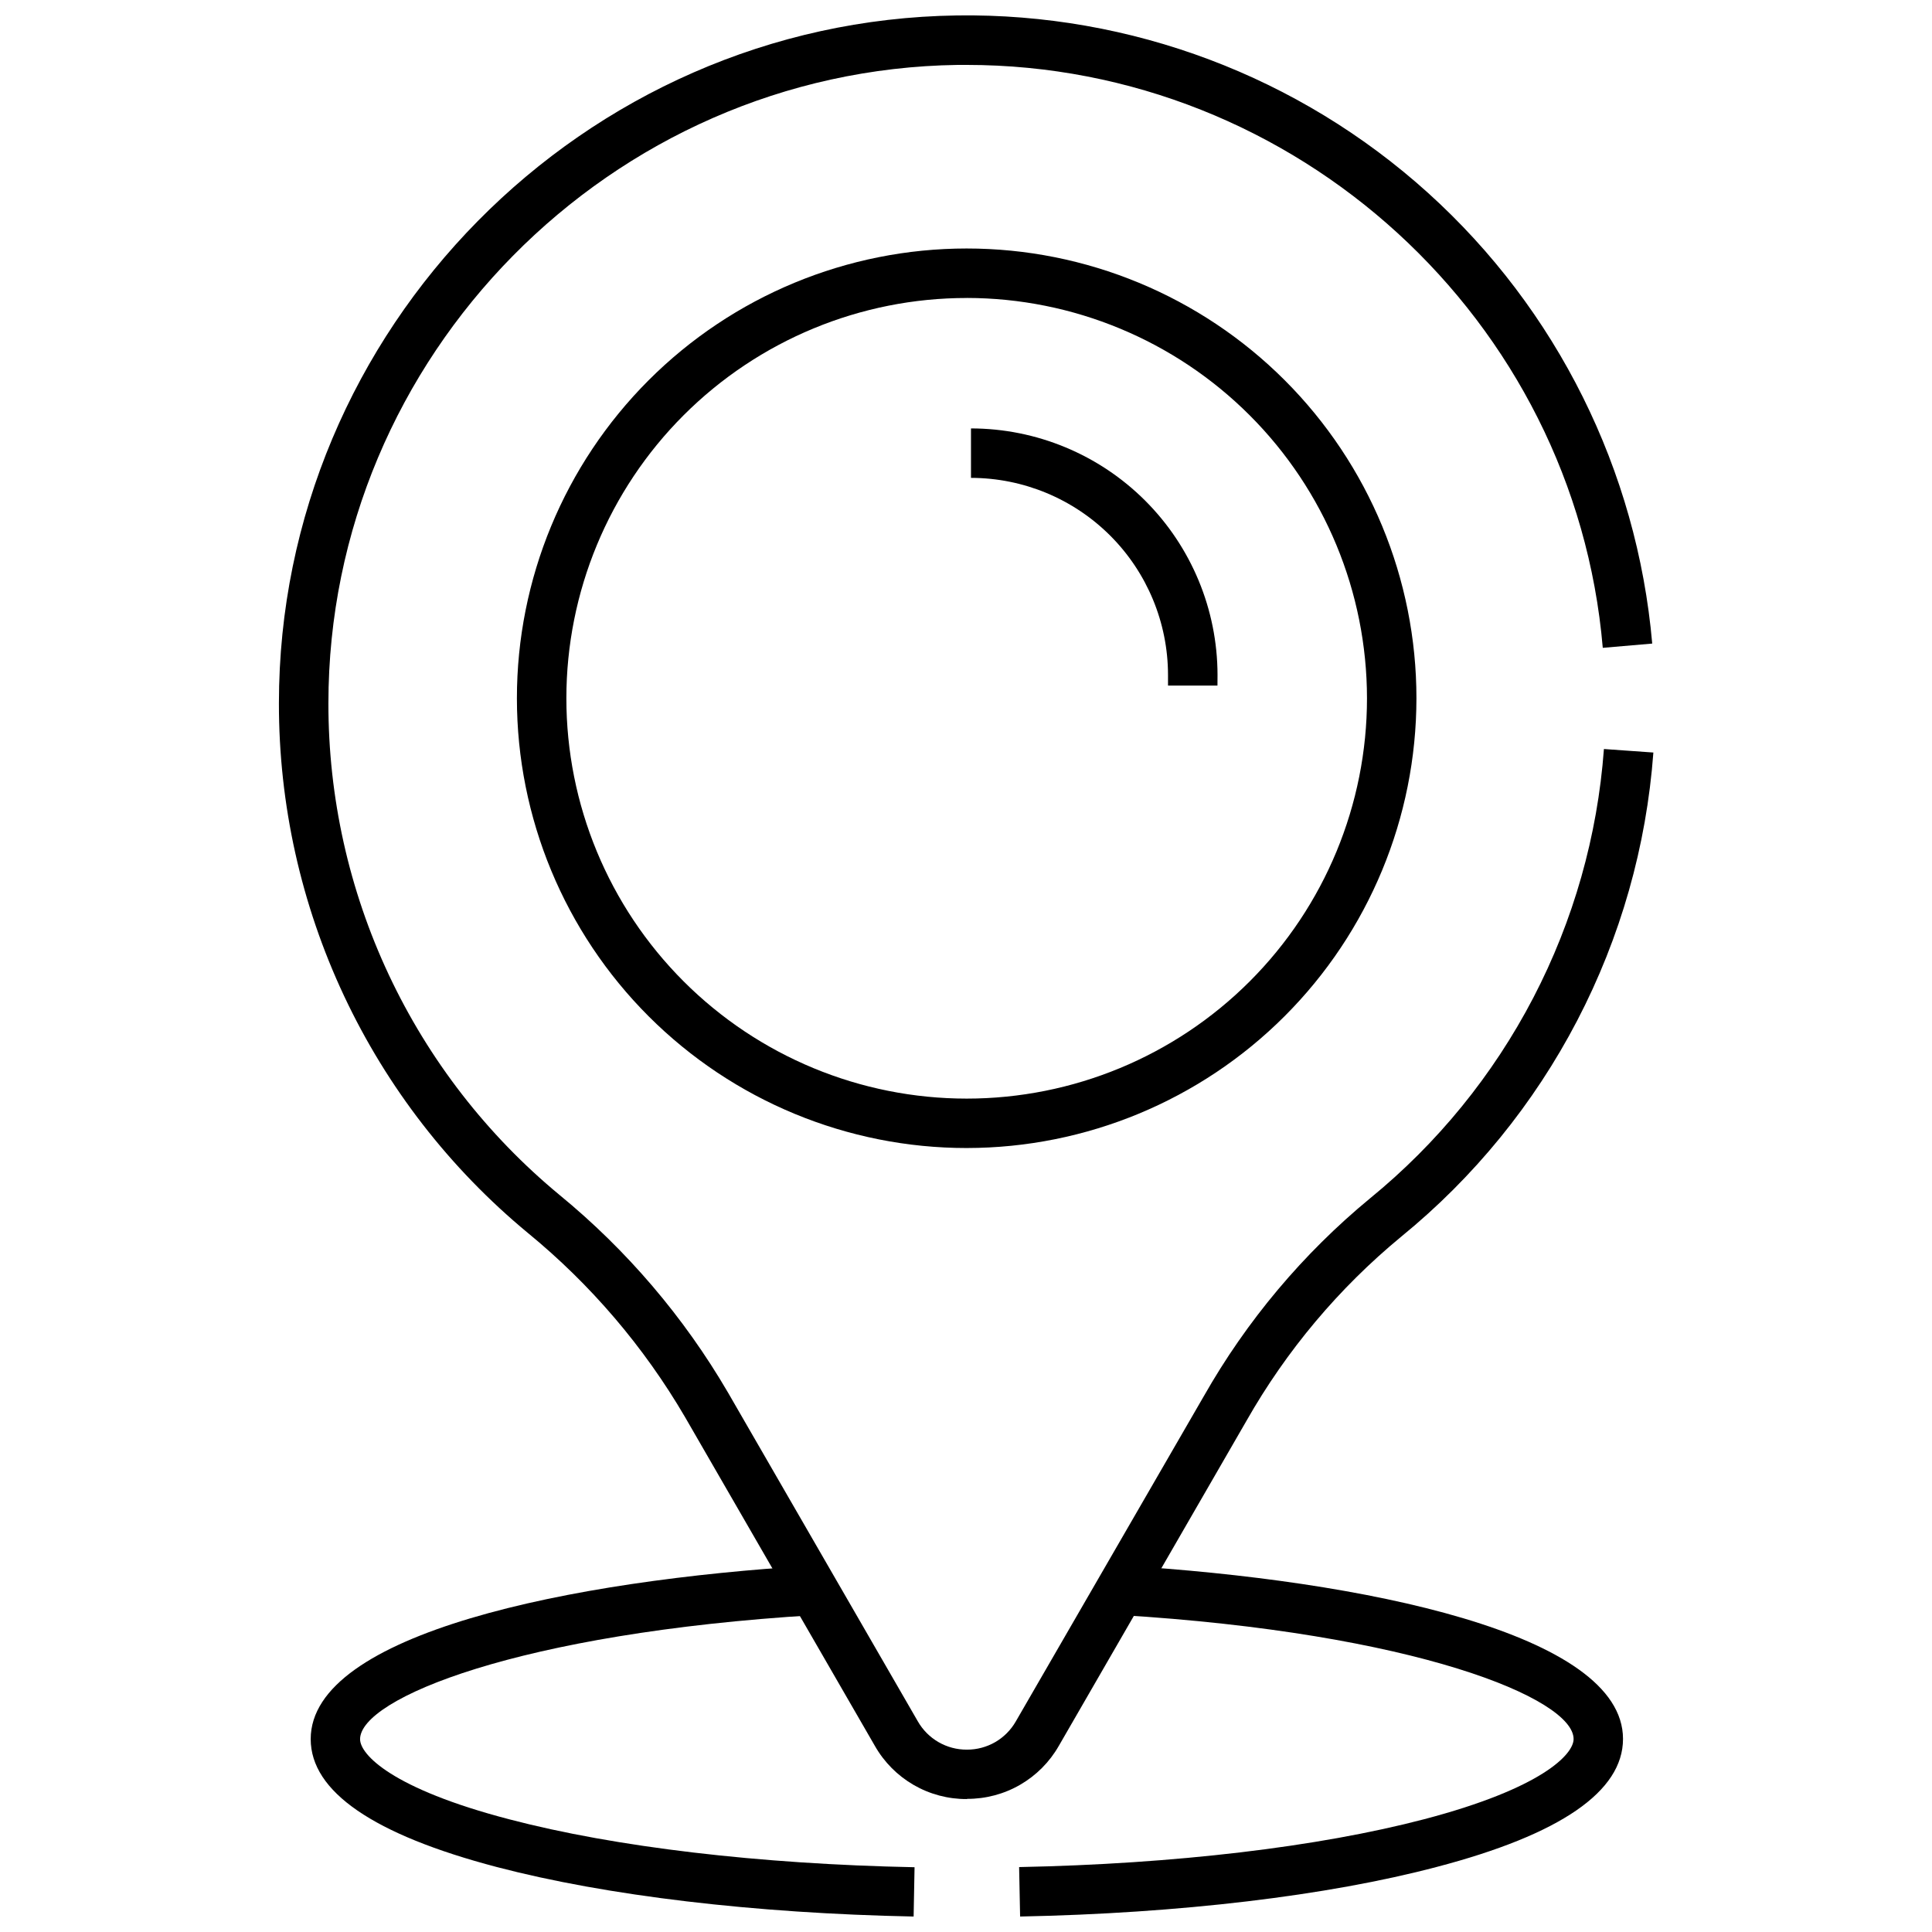
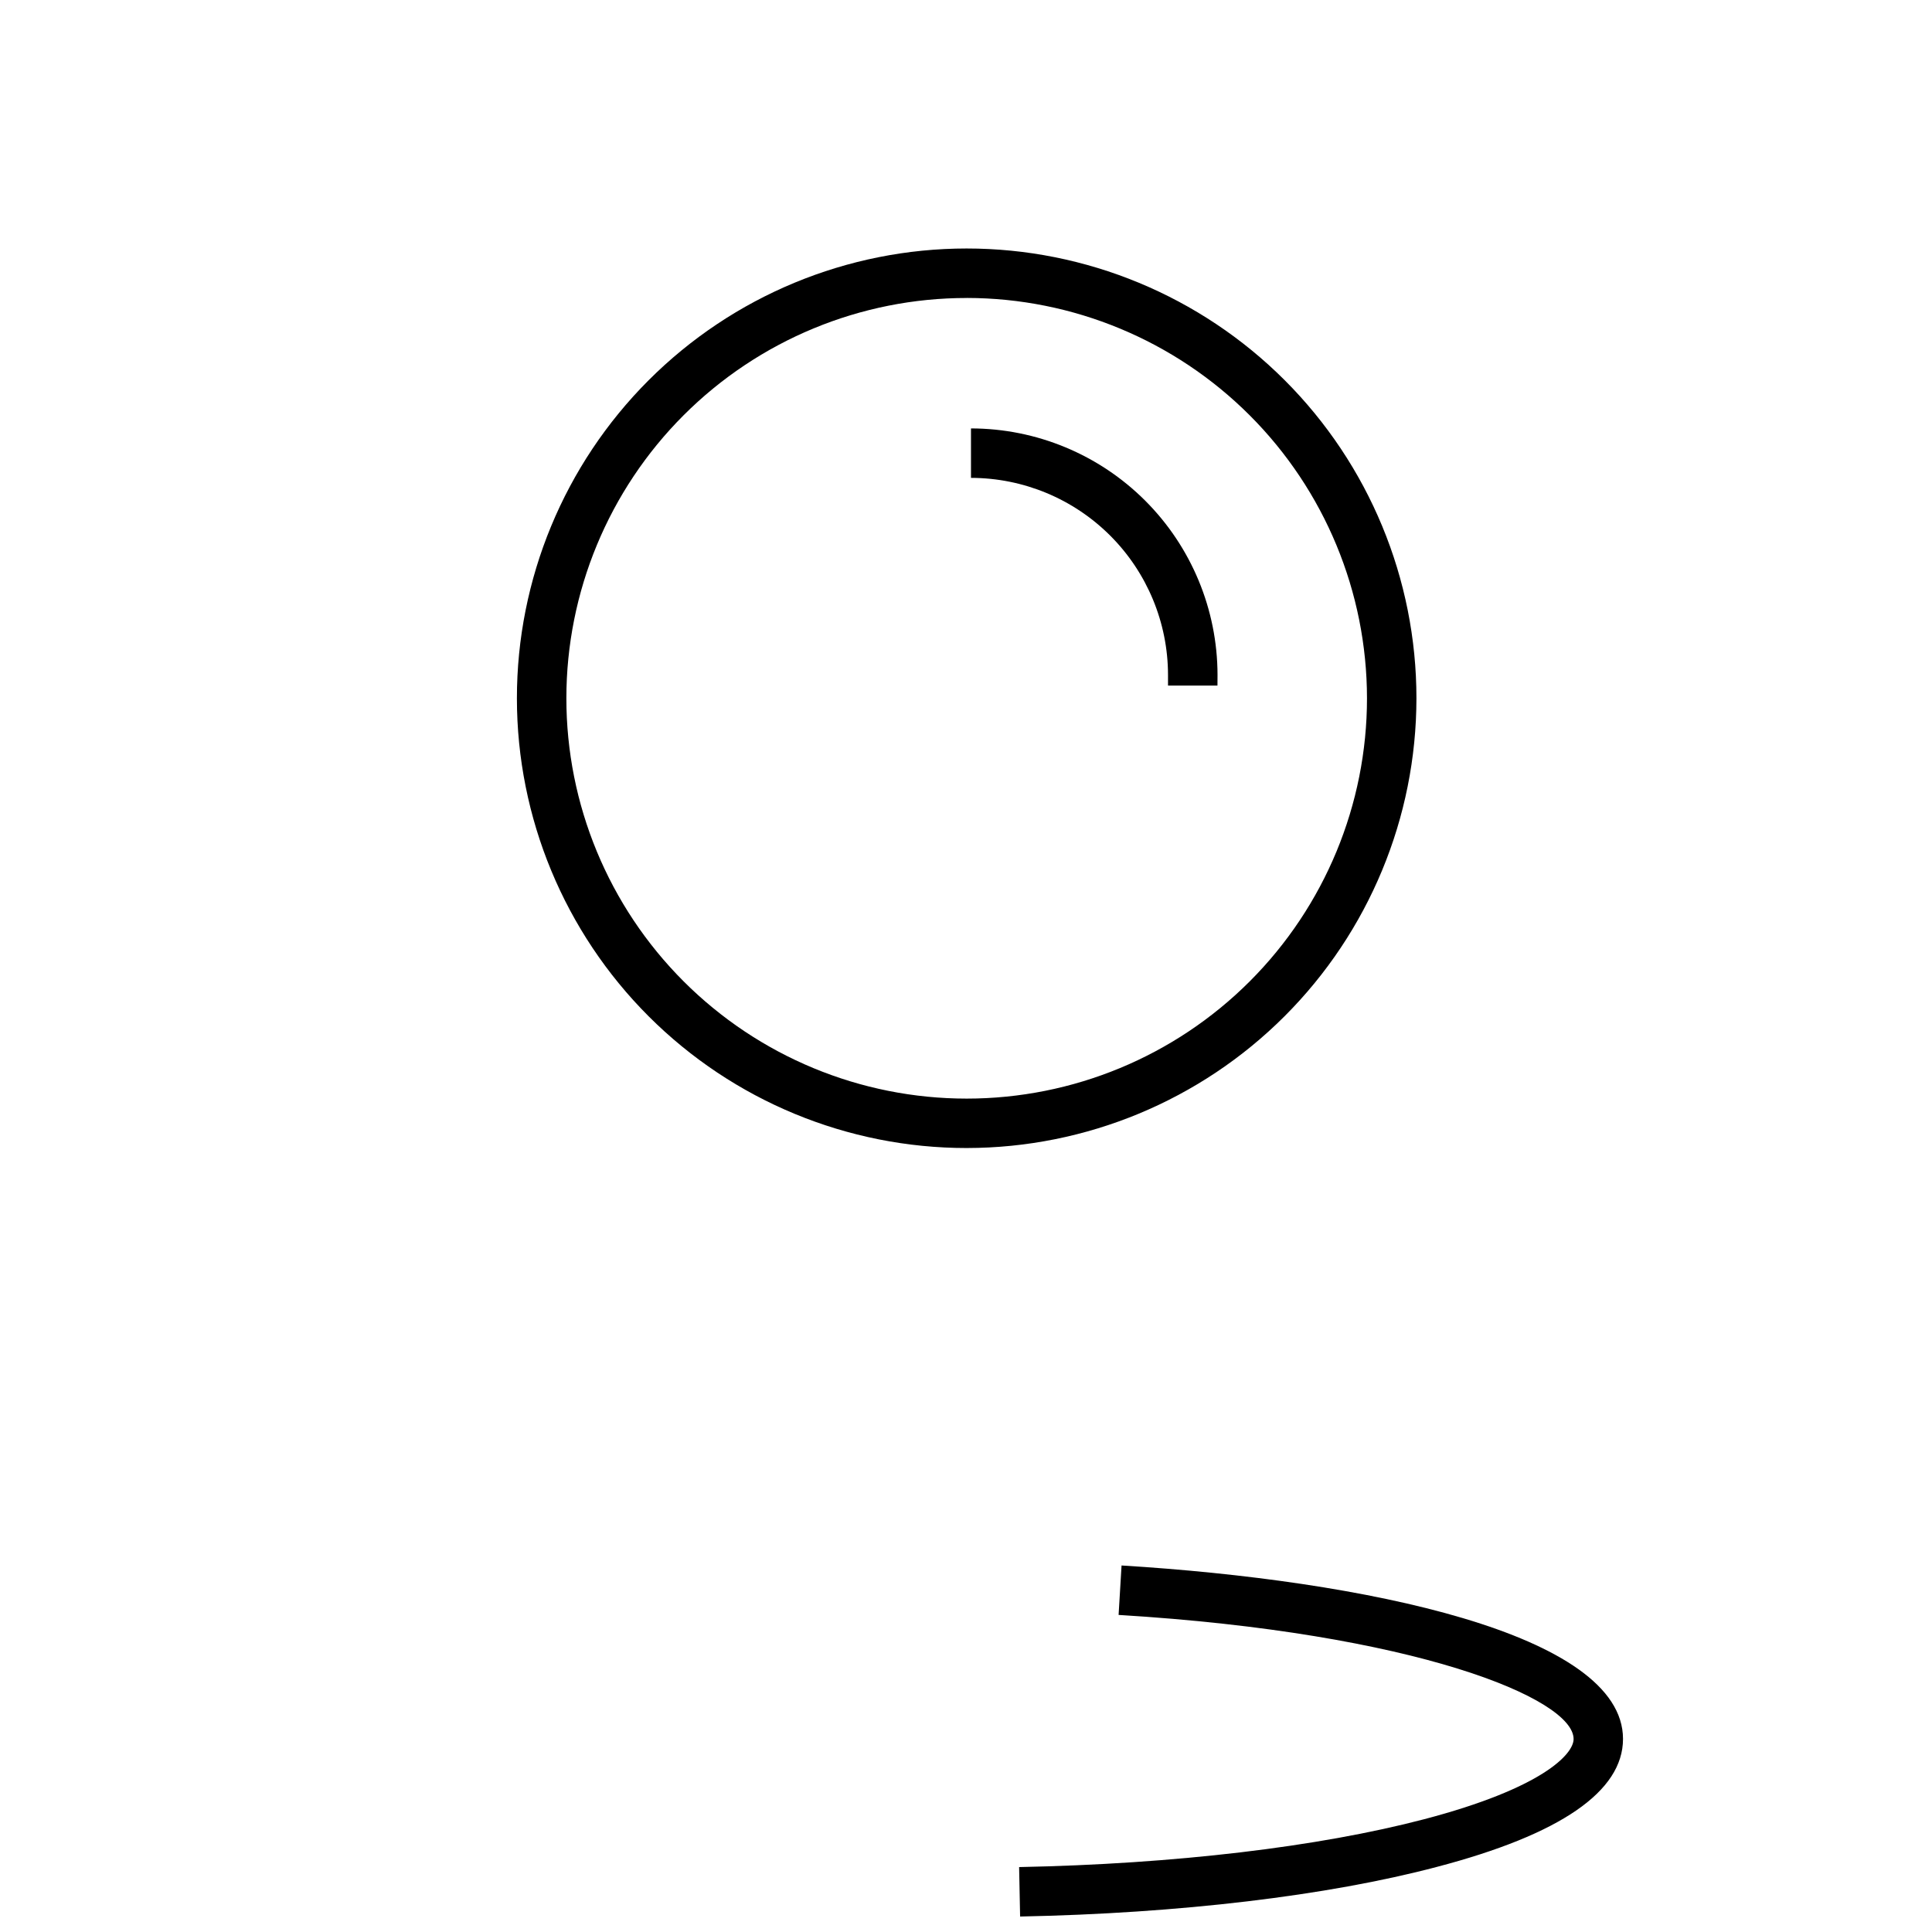
<svg xmlns="http://www.w3.org/2000/svg" width="800px" height="800px" version="1.1" viewBox="144 144 512 512">
  <defs>
    <clipPath id="c">
      <path d="m217 148.09h366v472.91h-366z" />
    </clipPath>
    <clipPath id="b">
-       <path d="m226 558h161v93.902h-161z" />
+       <path d="m226 558h161h-161z" />
    </clipPath>
    <clipPath id="a">
      <path d="m414 558h161v93.902h-161z" />
    </clipPath>
  </defs>
  <g clip-path="url(#c)">
-     <path d="m400.22 620.77c-4.941 0.027-9.805-1.262-14.082-3.731-4.281-2.473-7.824-6.039-10.273-10.332l-50.328-87.172c-10.879-18.617-24.988-35.145-41.668-48.809-20.66-17.09-37.285-38.531-48.688-62.797s-17.297-50.754-17.266-77.566c0-99.109 80.633-180.87 179.71-182.27 46.055-0.648 90.645 16.152 124.82 47.031 34.176 30.875 55.398 73.543 59.41 119.43l-13.105 1.129c-7.434-87.086-81.328-154.48-168.58-154.48h-2.359c-91.957 1.312-166.78 77.188-166.78 169.17-0.031 24.883 5.438 49.465 16.02 71.988 10.582 22.52 26.016 42.422 45.188 58.281 17.879 14.656 33 32.383 44.656 52.348l50.328 87.172c1.309 2.293 3.199 4.199 5.484 5.516 2.285 1.32 4.879 2.012 7.519 1.996 2.637 0.016 5.231-0.676 7.512-1.992 2.281-1.32 4.172-3.227 5.477-5.519l49.805-86.152v0.004c11.363-20.012 26.289-37.781 44.039-52.426 17.887-14.594 32.613-32.68 43.273-53.156 10.66-20.477 17.027-42.91 18.723-65.934l13.105 0.93c-1.828 24.812-8.699 48.988-20.195 71.051-11.492 22.062-27.367 41.547-46.648 57.266-16.512 13.625-30.395 30.148-40.973 48.758l-49.738 86.152v-0.004c-2.445 4.297-5.988 7.859-10.266 10.332-4.277 2.473-9.137 3.762-14.074 3.734z" />
-   </g>
+     </g>
  <path d="m400.22 448.24c-31.617 0.012-61.938-12.539-84.301-34.887-22.359-22.352-34.926-52.664-34.934-84.281-0.004-31.613 12.547-61.934 34.898-84.293 22.352-22.359 52.668-34.922 84.281-34.926 31.613-0.004 61.934 12.555 84.293 34.906 22.355 22.355 34.914 52.672 34.914 84.289-0.02 31.598-12.582 61.895-34.922 84.242-22.34 22.348-52.633 34.918-84.23 34.949zm0-225.27c-28.141-0.012-55.129 11.16-75.031 31.051-19.906 19.891-31.09 46.875-31.094 75.012-0.008 28.141 11.168 55.129 31.062 75.027 19.895 19.898 46.879 31.082 75.016 31.082 28.141 0 55.129-11.176 75.023-31.074 19.895-19.898 31.07-46.887 31.07-75.023-0.023-28.125-11.199-55.09-31.082-74.98-19.883-19.887-46.844-31.074-74.965-31.105z" />
  <g clip-path="url(#b)">
-     <path d="m386.12 651.9c-42.191-0.84-81.406-5.504-110.41-13.105-32.766-8.598-49.371-20.016-49.371-33.922 0-27.969 68.641-42.086 132.88-45.965l0.785 13.105c-78.641 4.758-120.58 22.148-120.58 32.887 0 4.035 8.336 13.105 39.582 21.246 28.035 7.352 66.164 11.863 107.36 12.688z" />
-   </g>
+     </g>
  <g clip-path="url(#a)">
    <path d="m414.34 651.9-0.262-13.105c41.195-0.824 79.32-5.336 107.36-12.688 31.246-8.203 39.582-17.211 39.582-21.246 0-10.734-41.941-28.129-120.58-32.887l0.785-13.105c64.223 3.934 132.89 18.008 132.89 45.965 0 13.918-16.605 25.336-49.359 33.922-28.965 7.652-68.207 12.305-110.41 13.145z" />
  </g>
  <path d="m466.64 325.69h-13.105v-2.832c-0.016-13.844-5.523-27.117-15.312-36.906-9.789-9.789-23.062-15.293-36.902-15.312v-13.105c17.32 0.016 33.926 6.906 46.176 19.152 12.246 12.246 19.137 28.852 19.16 46.172z" />
</svg>